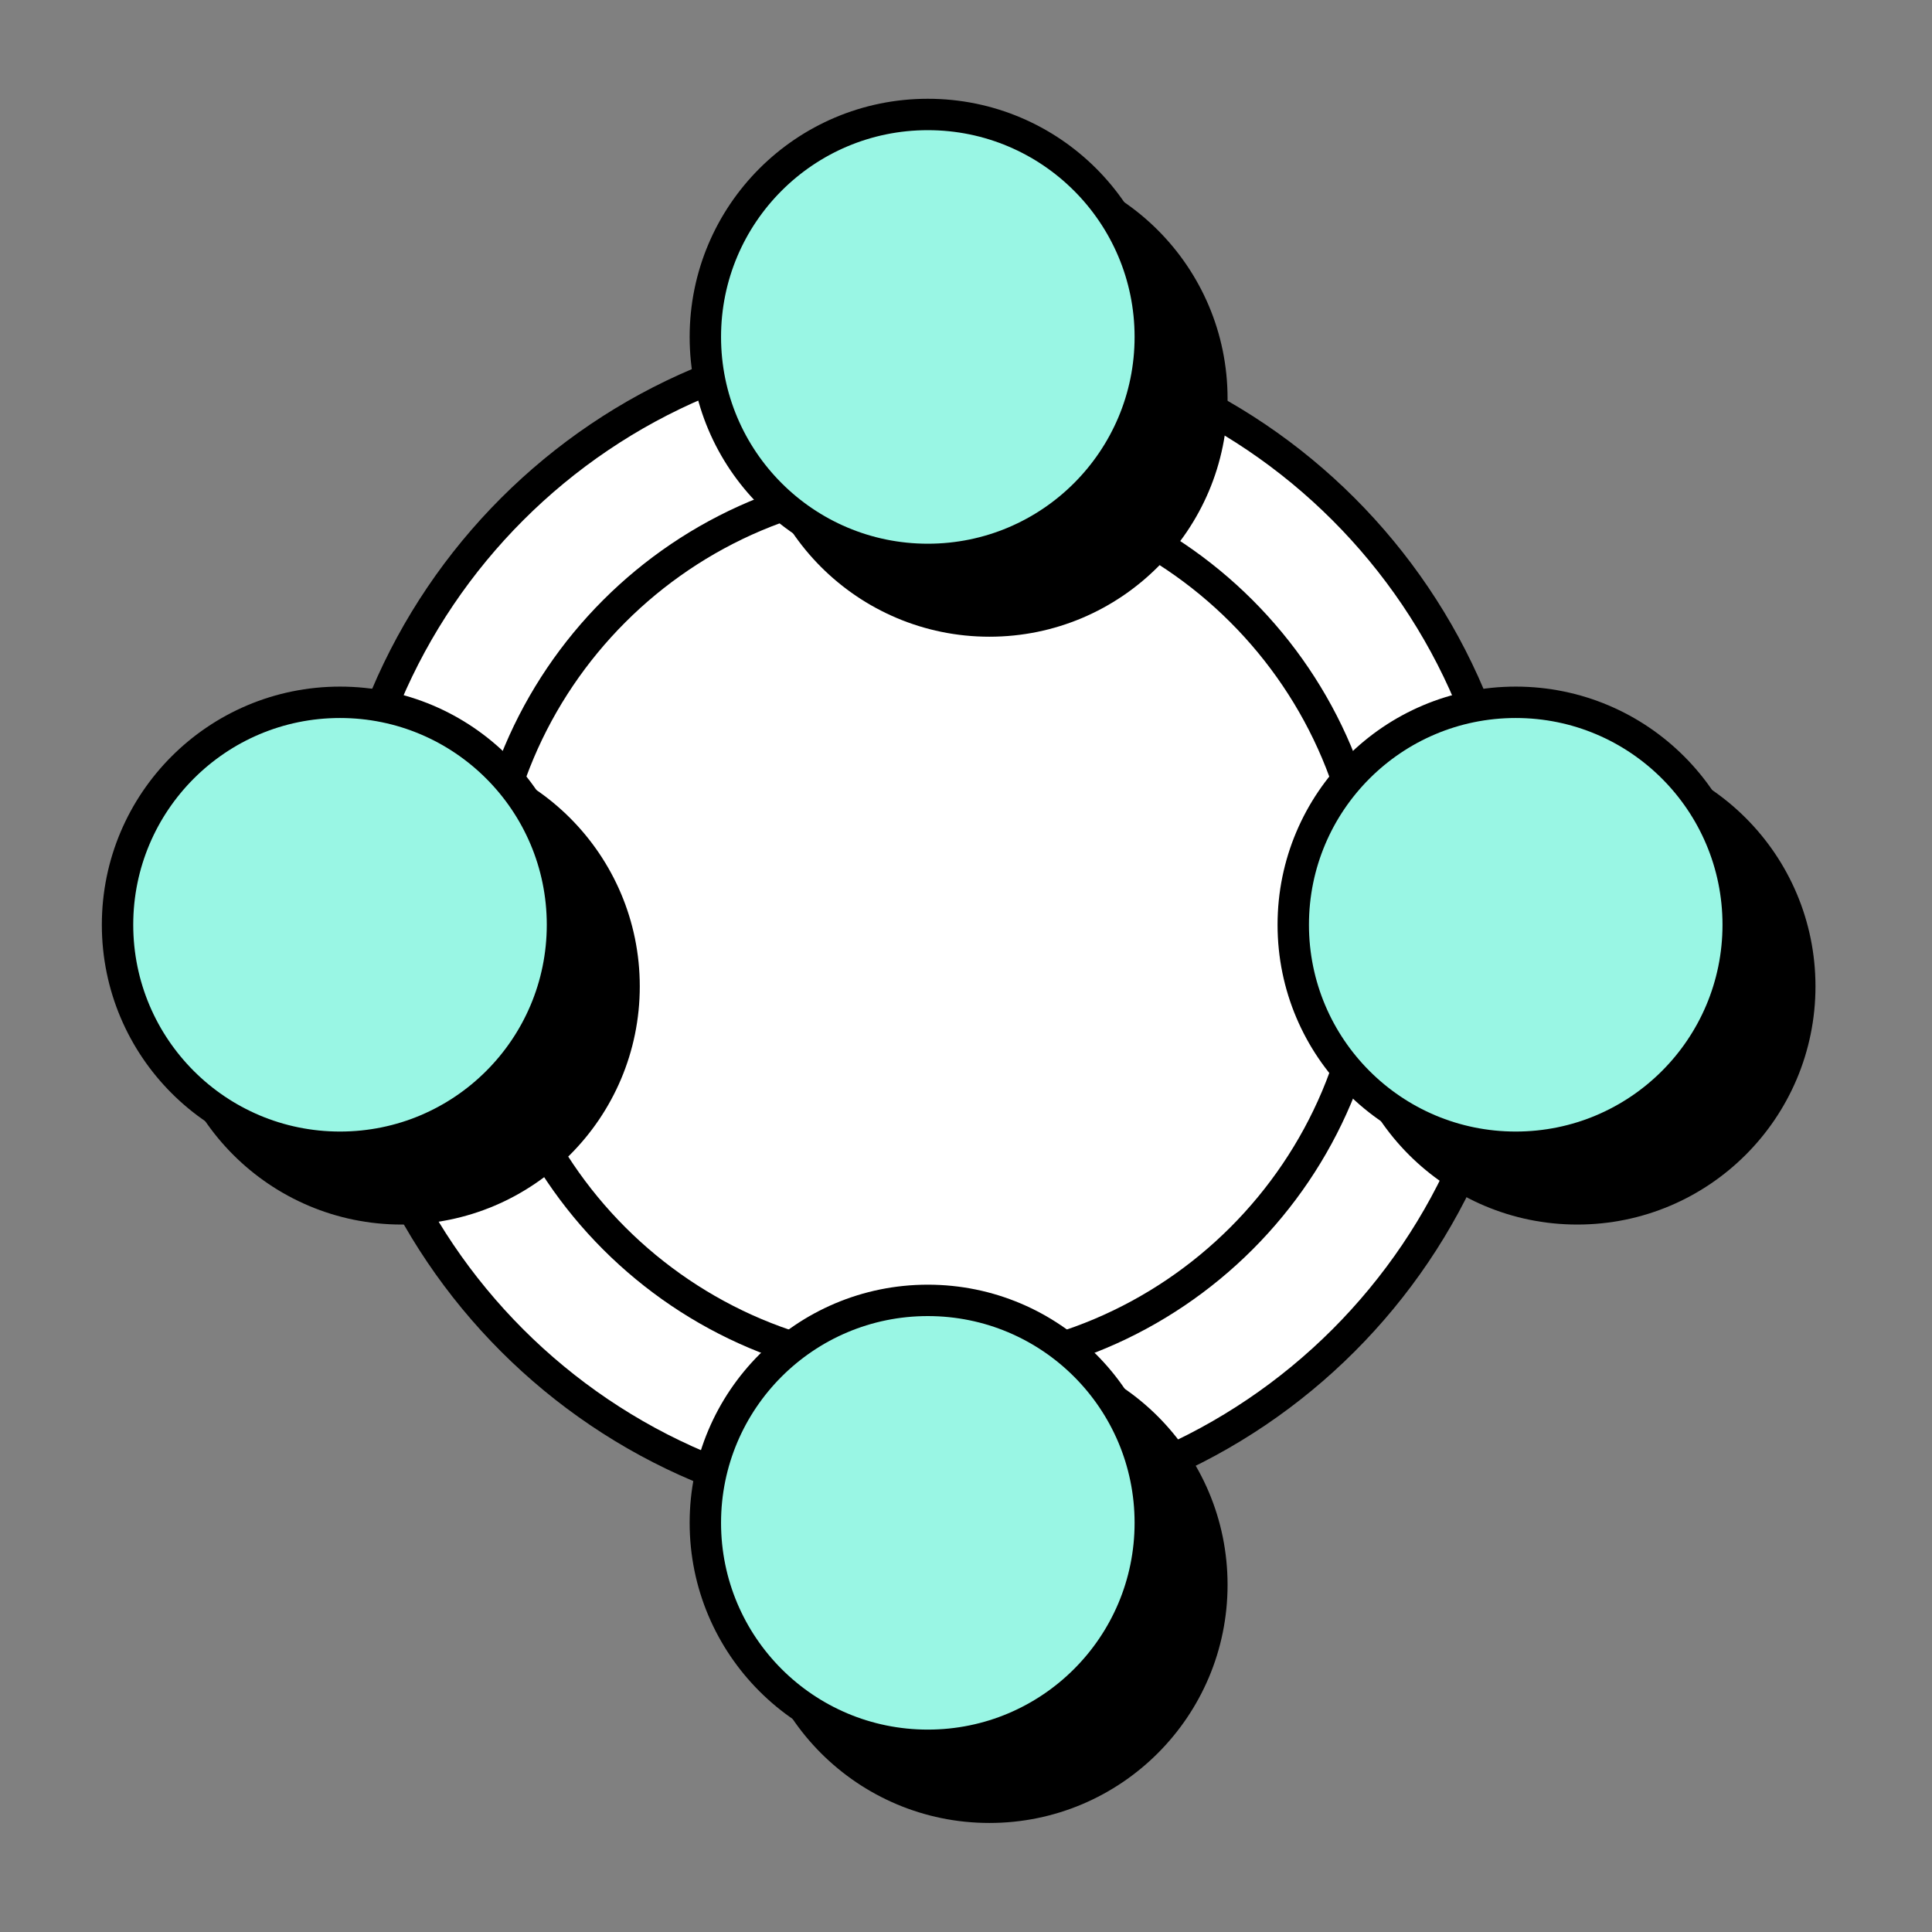
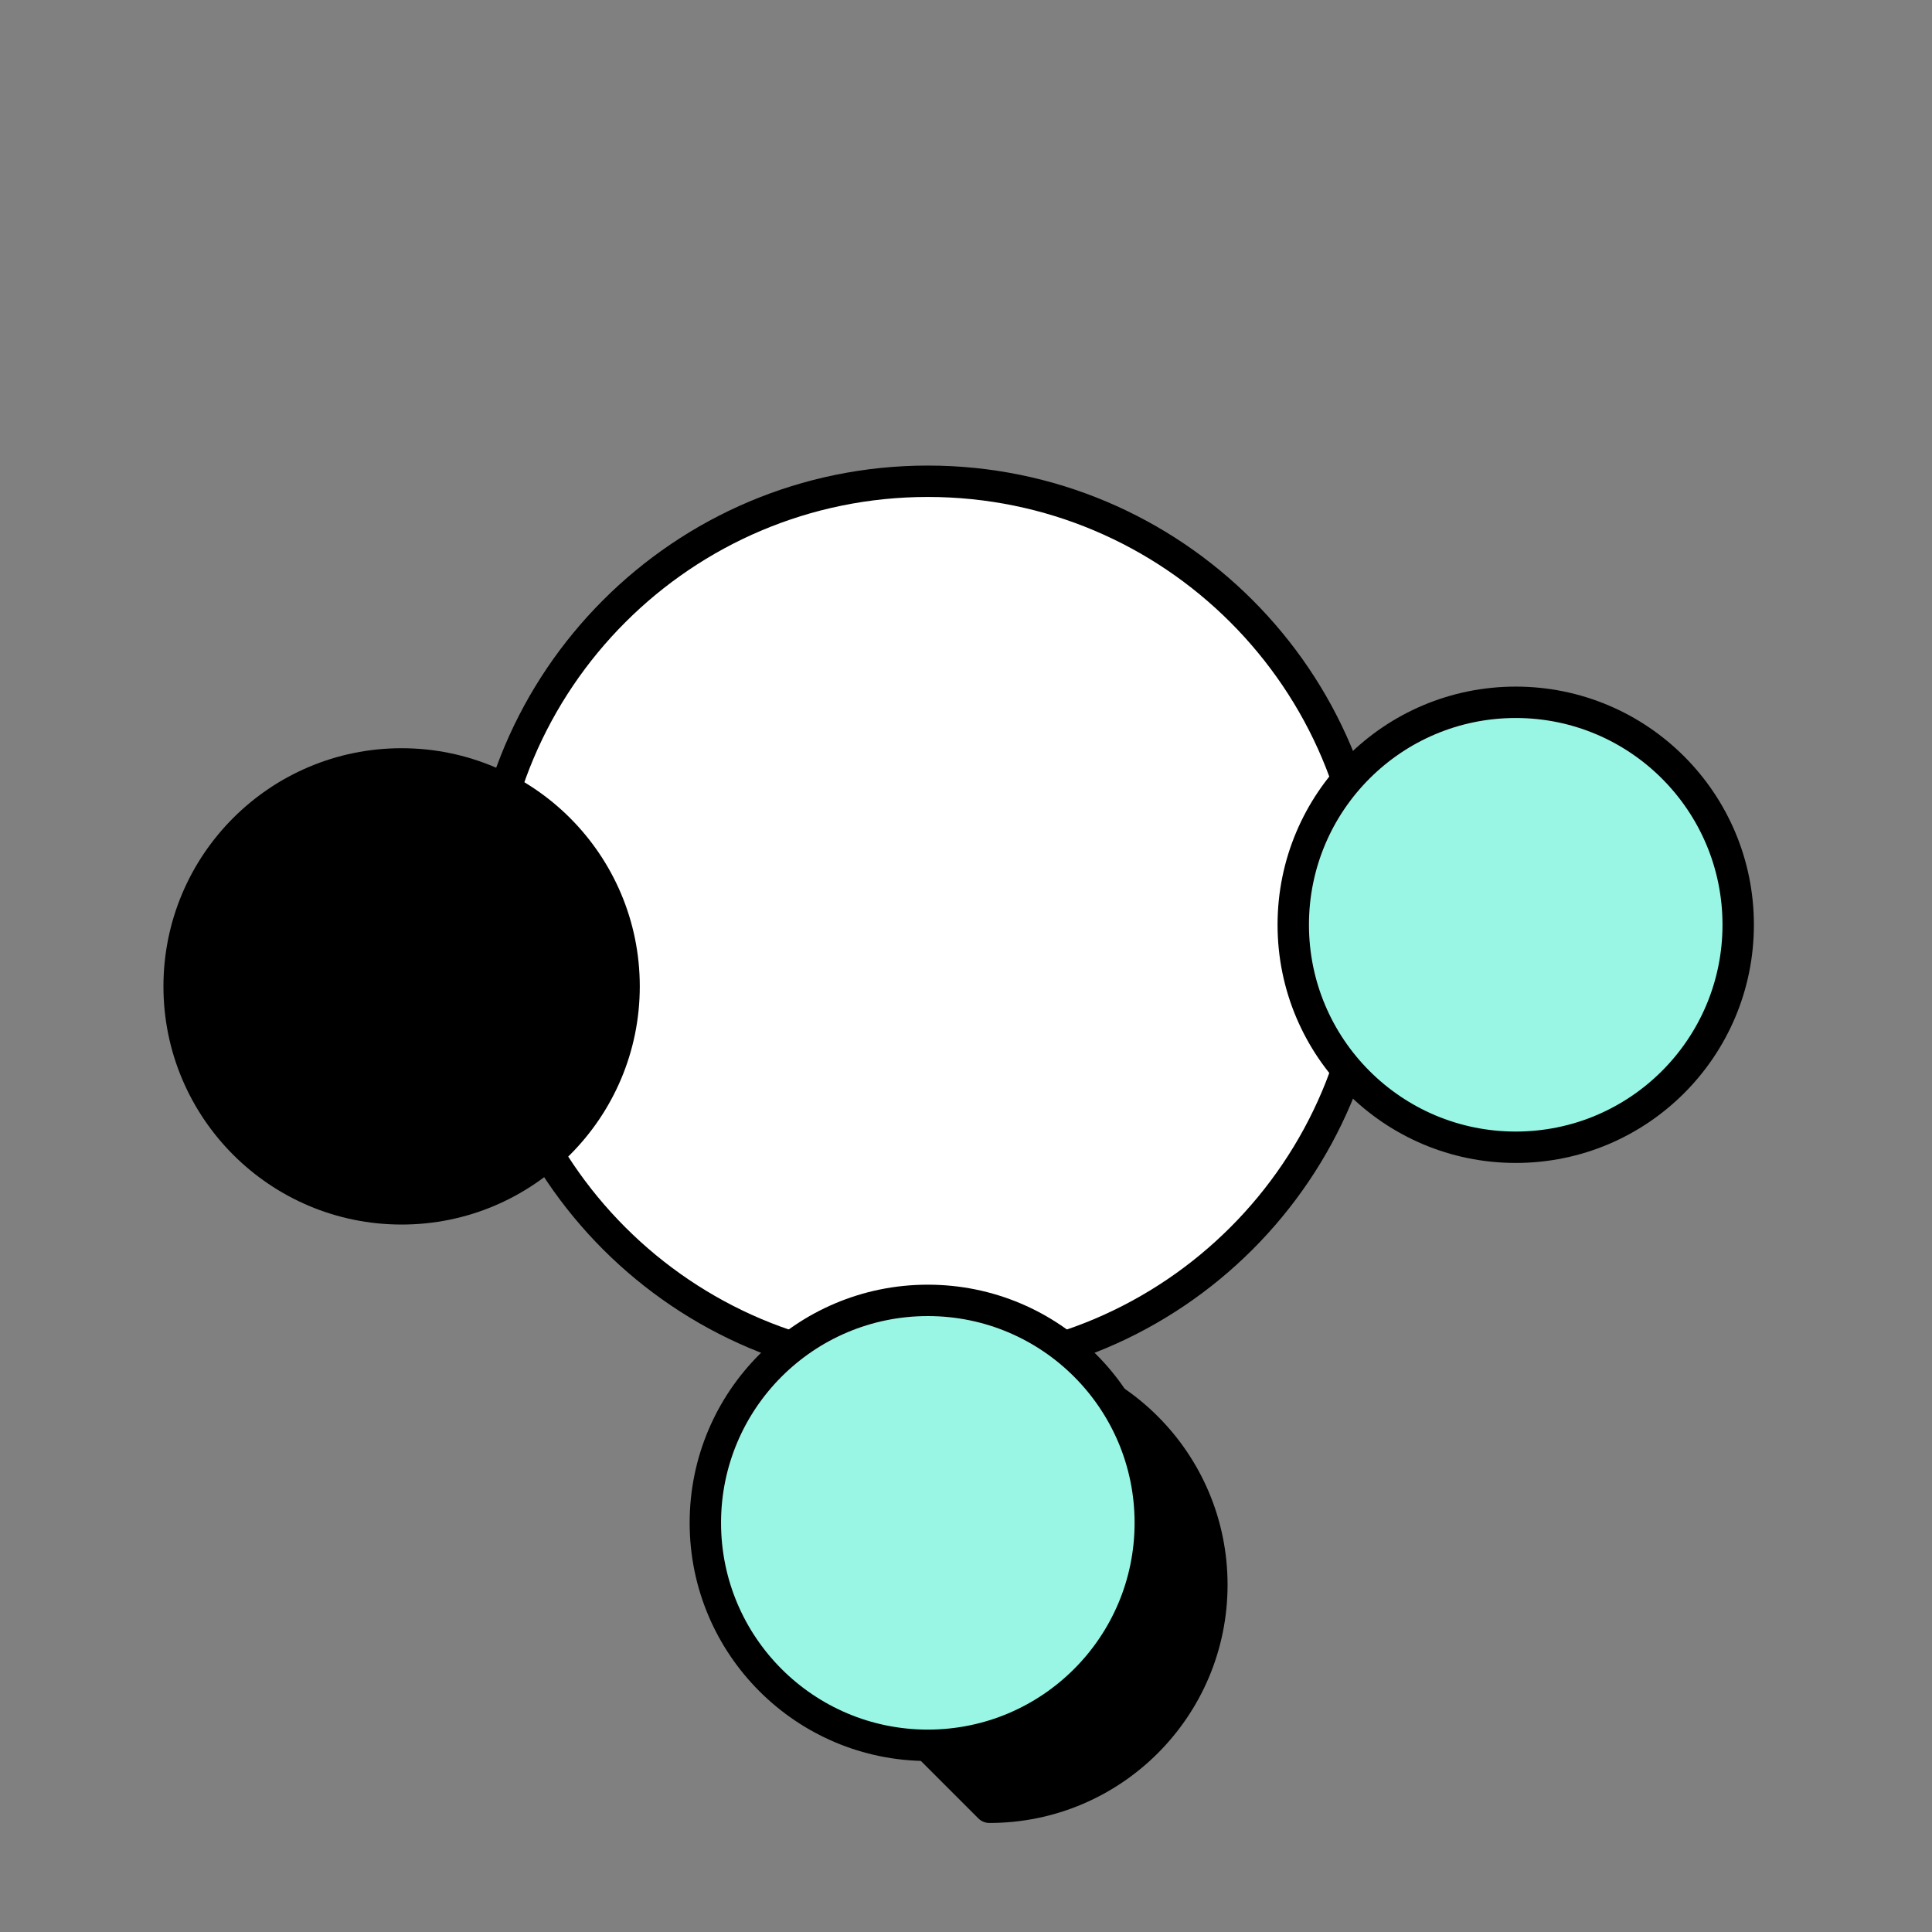
<svg xmlns="http://www.w3.org/2000/svg" width="80" height="80" viewBox="0 0 80 80" fill="none">
  <rect x="0" y="0" width="80" height="80" fill="#808080" stroke="none" />
-   <path d="M38.42 62.635C51.863 62.635 62.761 51.737 62.761 38.293C62.761 24.85 51.863 13.952 38.42 13.952C24.976 13.952 14.078 24.85 14.078 38.293C14.078 51.737 24.976 62.635 38.42 62.635Z" fill="white" stroke="black" stroke-width="1.3" stroke-linejoin="round" />
  <path d="M38.42 56.659C48.563 56.659 56.785 48.436 56.785 38.293C56.785 28.151 48.563 19.928 38.42 19.928C28.277 19.928 20.055 28.151 20.055 38.293C20.055 48.436 28.277 56.659 38.42 56.659Z" fill="white" stroke="black" stroke-width="1.3" stroke-linejoin="round" />
-   <path d="M40.97 25.715C46.057 25.715 50.181 21.59 50.181 16.503C50.181 11.415 46.057 7.291 40.97 7.291C35.882 7.291 31.758 11.415 31.758 16.503C31.758 21.59 35.882 25.715 40.97 25.715Z" fill="black" stroke="black" stroke-width="1.3" stroke-linejoin="round" />
  <path d="M16.63 50.056C21.717 50.056 25.842 45.931 25.842 40.844C25.842 35.756 21.717 31.632 16.63 31.632C11.542 31.632 7.418 35.756 7.418 40.844C7.418 45.931 11.542 50.056 16.63 50.056Z" fill="black" stroke="black" stroke-width="1.3" stroke-linejoin="round" />
-   <path d="M65.313 50.056C70.401 50.056 74.525 45.931 74.525 40.844C74.525 35.756 70.401 31.632 65.313 31.632C60.226 31.632 56.102 35.756 56.102 40.844C56.102 45.931 60.226 50.056 65.313 50.056Z" fill="black" stroke="black" stroke-width="1.3" stroke-linejoin="round" />
-   <path d="M40.97 74.835C46.057 74.835 50.181 70.71 50.181 65.623C50.181 60.535 46.057 56.411 40.97 56.411C35.882 56.411 31.758 60.535 31.758 65.623C31.758 70.71 35.882 74.835 40.97 74.835Z" fill="black" stroke="black" stroke-width="1.3" stroke-linejoin="round" />
-   <path d="M38.419 23.164C43.507 23.164 47.631 19.039 47.631 13.952C47.631 8.864 43.507 4.74 38.419 4.74C33.331 4.74 29.207 8.864 29.207 13.952C29.207 19.039 33.331 23.164 38.419 23.164Z" fill="#99F6E4" stroke="black" stroke-width="1.3" stroke-linejoin="round" />
-   <path d="M14.079 47.505C19.167 47.505 23.291 43.381 23.291 38.293C23.291 33.206 19.167 29.081 14.079 29.081C8.991 29.081 4.867 33.206 4.867 38.293C4.867 43.381 8.991 47.505 14.079 47.505Z" fill="#99F6E4" stroke="black" stroke-width="1.3" stroke-linejoin="round" />
+   <path d="M40.97 74.835C46.057 74.835 50.181 70.71 50.181 65.623C50.181 60.535 46.057 56.411 40.97 56.411C35.882 56.411 31.758 60.535 31.758 65.623Z" fill="black" stroke="black" stroke-width="1.3" stroke-linejoin="round" />
  <path d="M62.763 47.505C67.85 47.505 71.975 43.381 71.975 38.293C71.975 33.206 67.85 29.081 62.763 29.081C57.675 29.081 53.551 33.206 53.551 38.293C53.551 43.381 57.675 47.505 62.763 47.505Z" fill="#99F6E4" stroke="black" stroke-width="1.3" stroke-linejoin="round" />
  <path d="M38.419 72.269C43.507 72.269 47.631 68.145 47.631 63.057C47.631 57.97 43.507 53.846 38.419 53.846C33.331 53.846 29.207 57.97 29.207 63.057C29.207 68.145 33.331 72.269 38.419 72.269Z" fill="#99F6E4" stroke="black" stroke-width="1.3" stroke-linejoin="round" />
</svg>